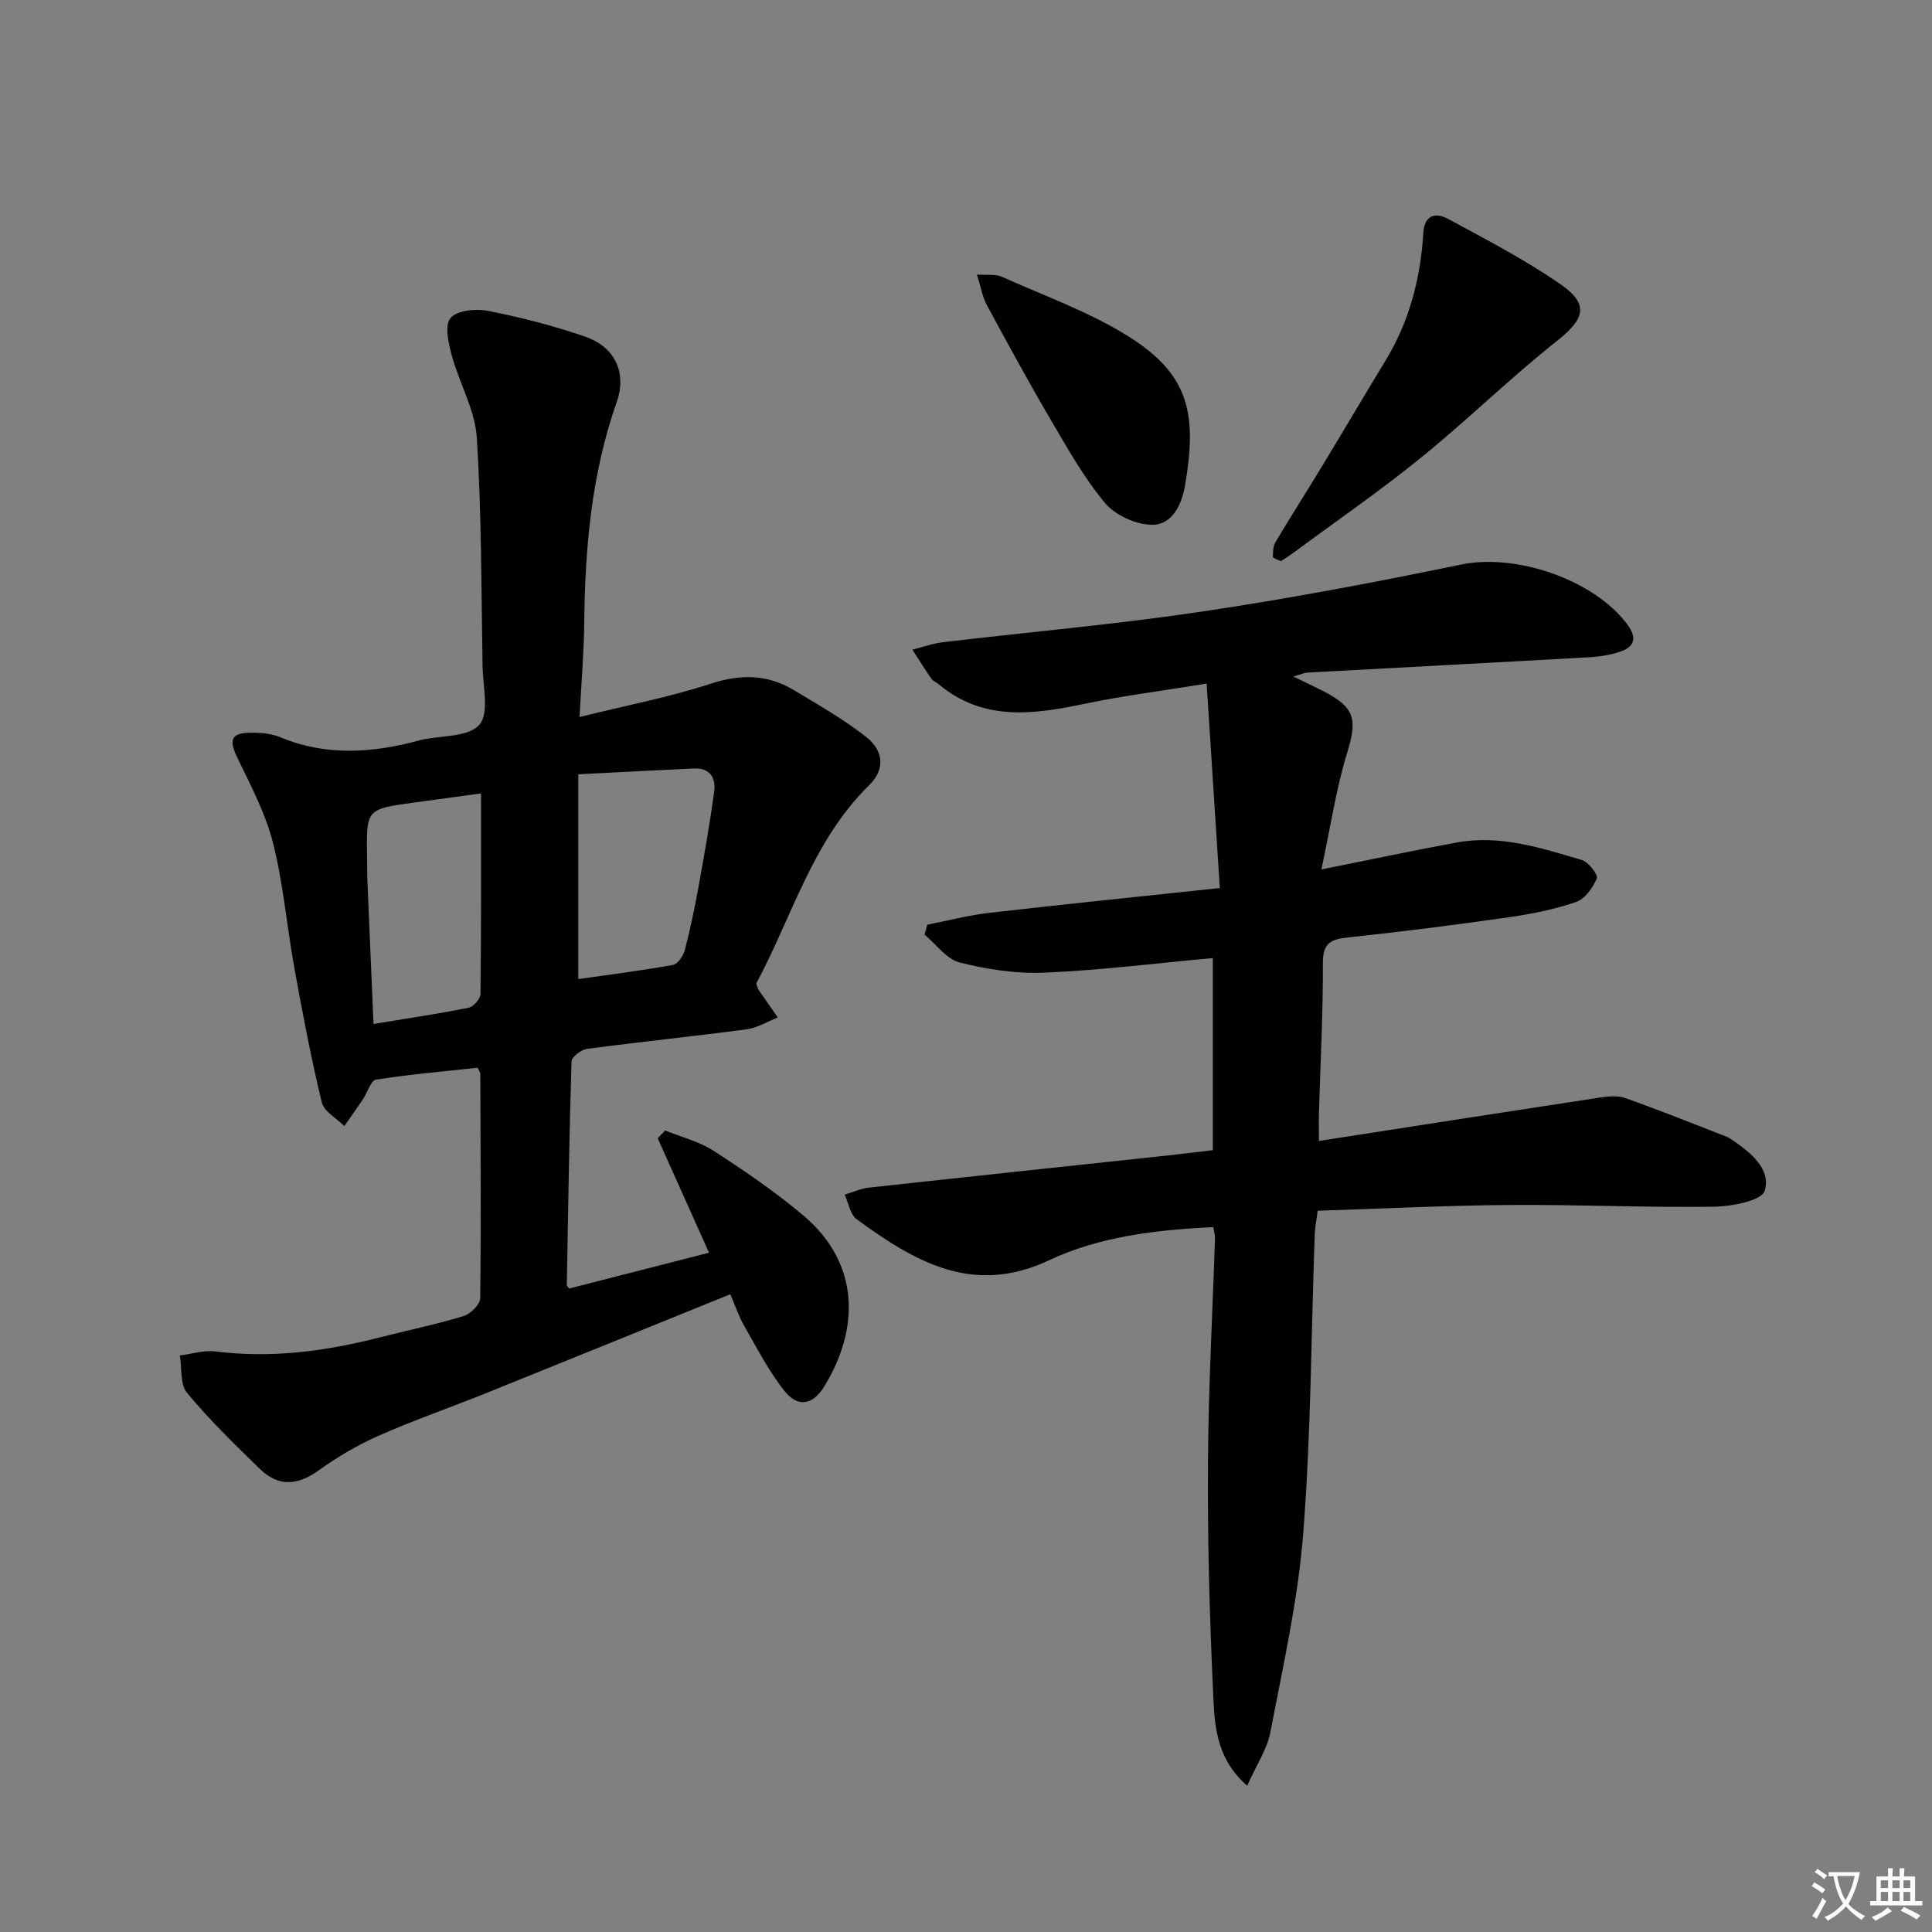
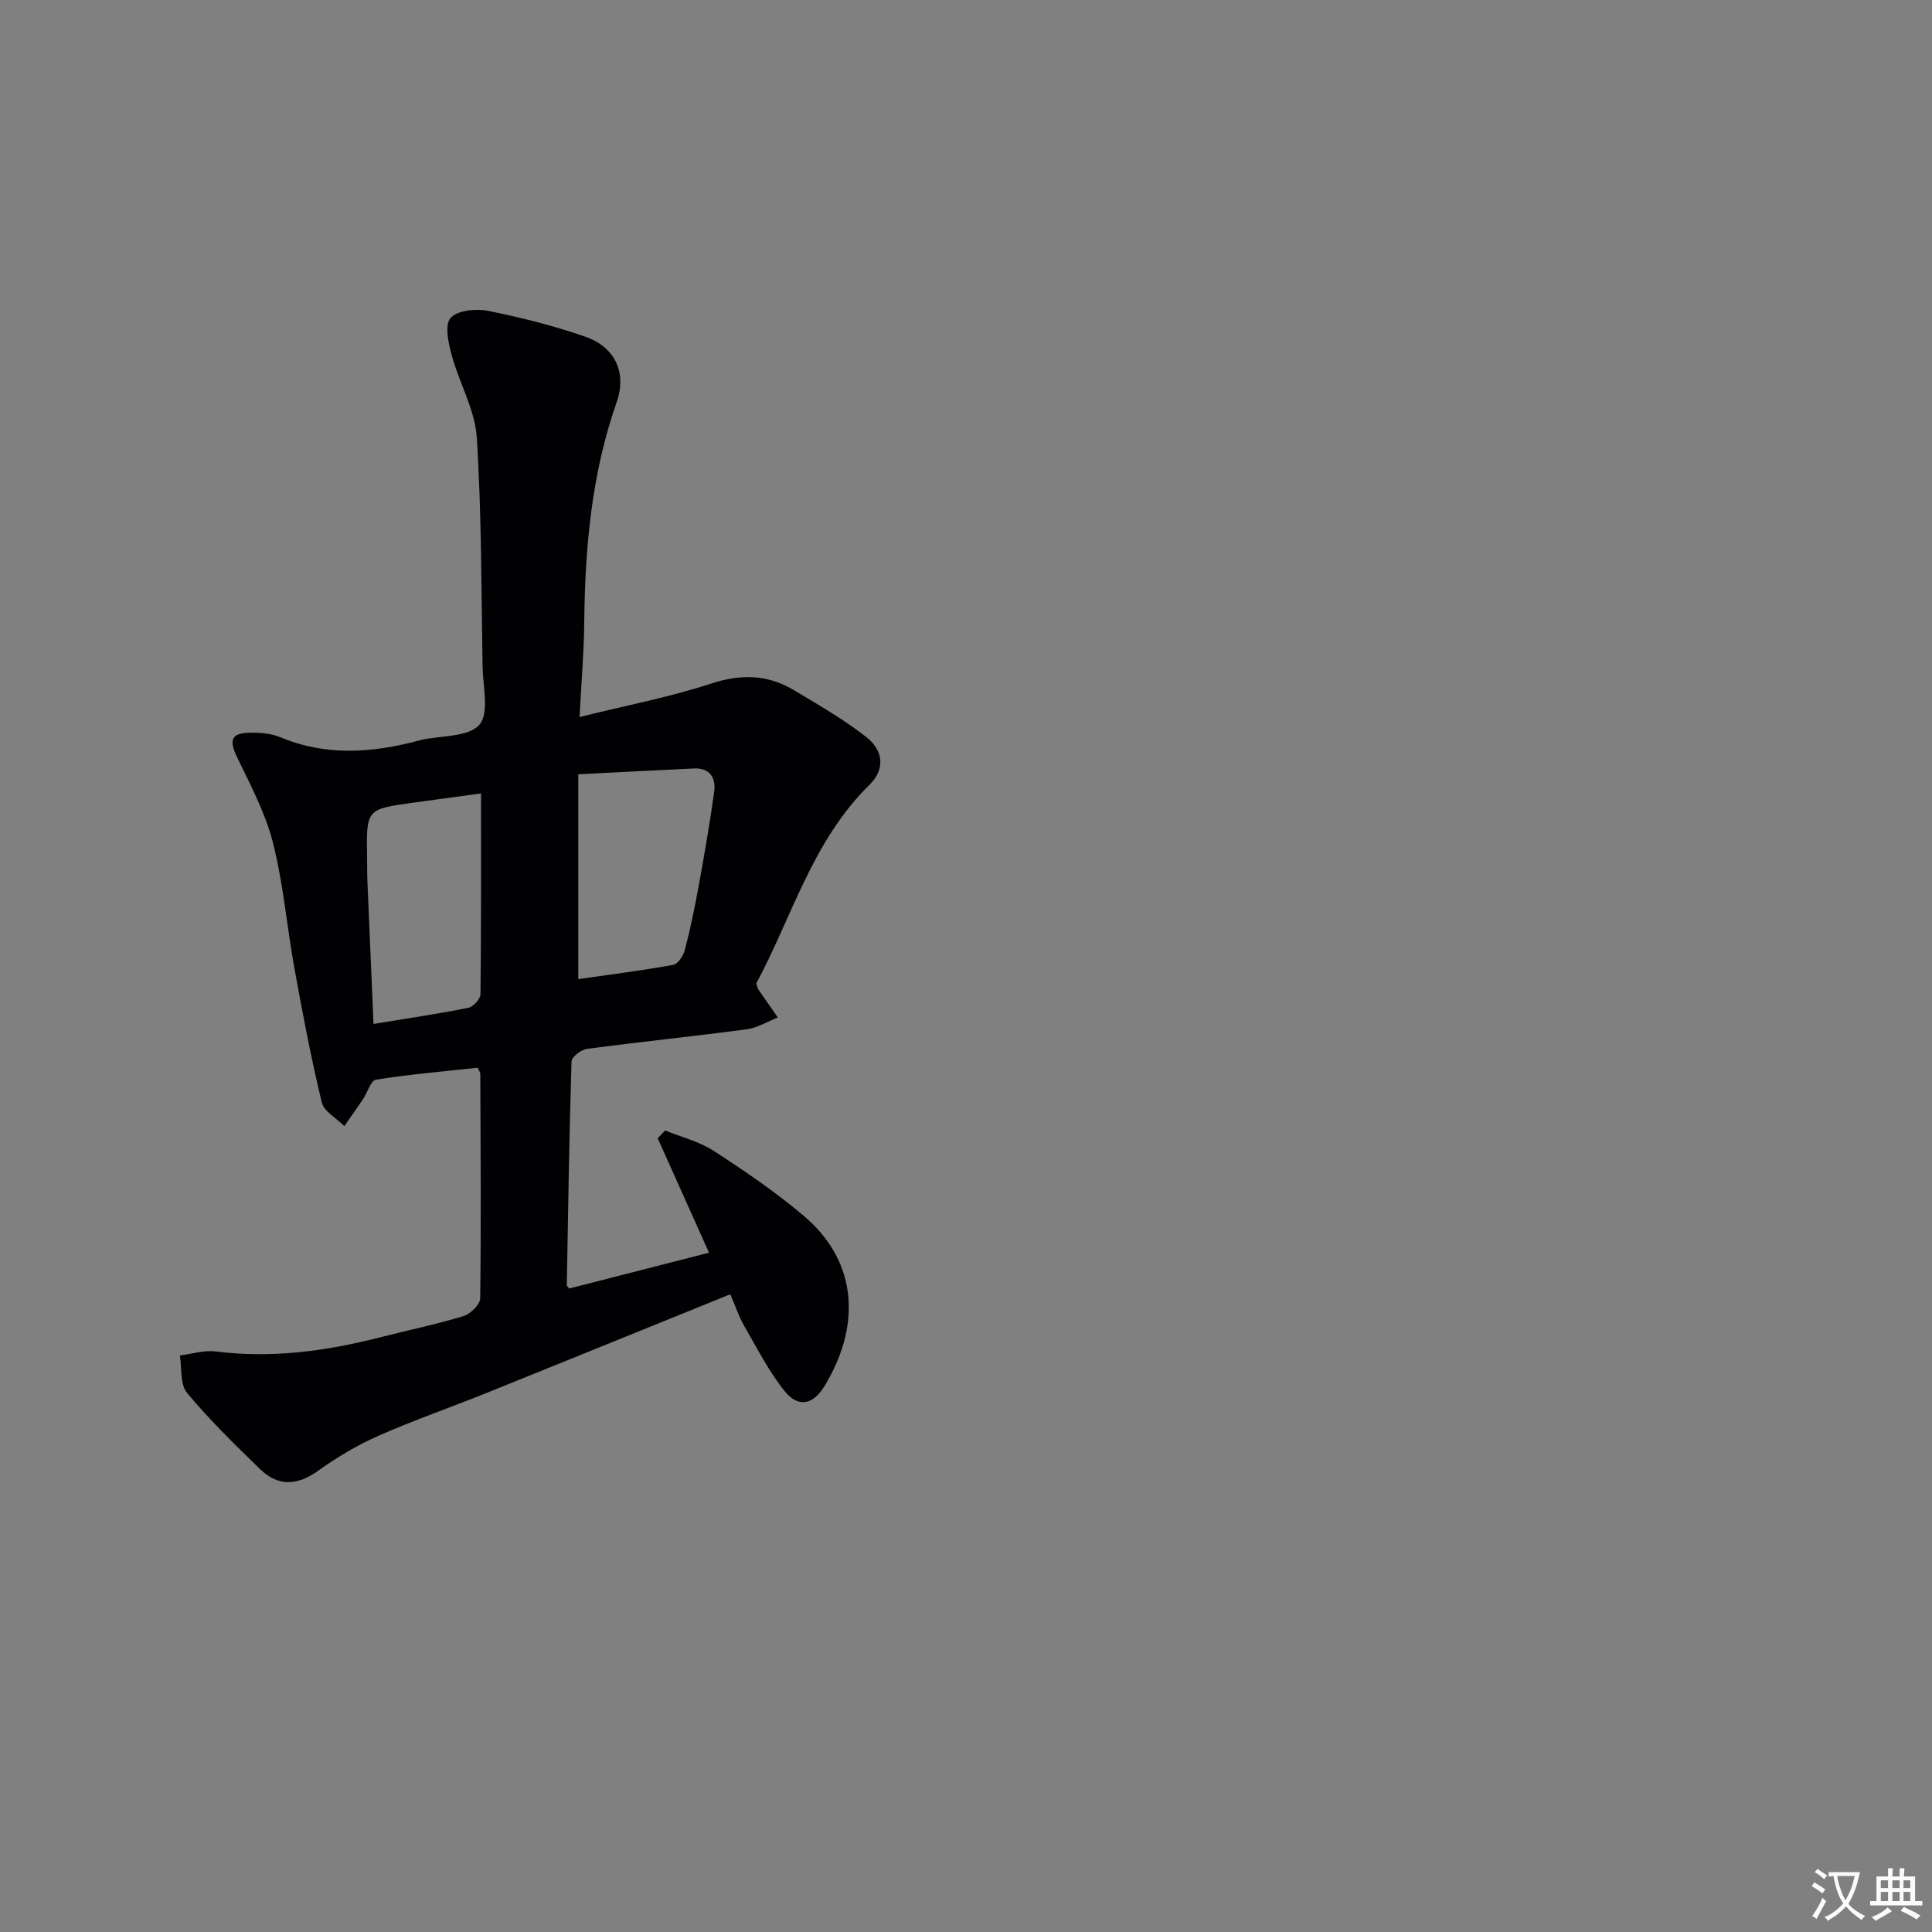
<svg xmlns="http://www.w3.org/2000/svg" enable-background="new 0 0 400 400" viewBox="0 0 400 400">
  <rect x="0" y="0" width="400" height="400" fill="#808080" stroke="none" />
  <path d="m377.9 391.2c-.2.3-.4.5-.6.8-.7-.6-1.4-1-2.2-1.5.2-.3.4-.5.5-.8.6.4 1.4.8 2.3 1.5zm-1.8 6.1c-.2-.2-.5-.4-.9-.6.4-.6.8-1.2 1.2-1.9s.7-1.3.9-1.9c.3.3.5.5.8.7-.7 1.3-1.4 2.6-2 3.7zm2.2-9c-.3.3-.5.5-.6.8-.6-.6-1.3-1.1-2-1.5.3-.3.5-.5.6-.7.6.5 1.3.9 2 1.4zm.3.2v-.9h2 4.5c-.3 1.3-.6 2.5-1 3.6s-.9 2.1-1.4 3c.4.5 1 1 1.6 1.4s1.2.8 1.9 1.1c-.3.2-.5.4-.8.8-.4-.3-1-.7-1.6-1.2s-1.2-1.1-1.6-1.6c-.5.6-1.1 1.1-1.7 1.6s-1.4.9-2.1 1.4c-.1-.3-.3-.5-.7-.8.6-.2 1.2-.5 1.9-1s1.4-1.1 2-1.8c-.5-.8-.9-1.6-1.2-2.5s-.6-2-.8-3.2c-.4.1-.7.1-1 .1zm2.5 2.7c.3 1 .7 1.7 1 2.2.3-.5.6-1.1 1-2s.6-1.9.9-3h-3.2-.4c.1.9.3 1.8.7 2.8z" fill="#fbfafc" />
  <path d="m396.5 388.5v1.5 3.6h1.5v.9c-.4 0-1 0-1.7 0h-7.9c-.5 0-.9 0-1.2 0v-.9h1.3v-3.5c0-.7 0-1.2 0-1.6h2.4c0-.8 0-1.4 0-1.7h1c0 .3-.1.8-.1 1.7h1.5c0-.8 0-1.4 0-1.7h1c0 .3-.1.9-.1 1.7zm-8.2 9.2c-.2-.3-.5-.5-.8-.8.8-.3 1.4-.6 1.9-.9s1-.7 1.4-1.1c.3.3.6.5.9.8-1.6 1-2.8 1.6-3.4 2zm2.6-6.8v-1.6h-1.5v1.6zm0 2.7v-1.9h-1.5v1.9zm2.4-2.7v-1.6h-1.5v1.6zm0 2.7v-1.9h-1.5v1.9zm.2 2 .7-.8c.4.2.9.5 1.6.8s1.3.7 1.8 1c-.3.3-.5.5-.8.8-.4-.3-1.5-1-3.3-1.8zm2-4.7v-1.6h-1.4v1.6zm0 2.7v-1.9h-1.4v1.9z" fill="#fbfafc" />
  <g fill="#010103">
    <path d="m117.85 266.77c9.46-2.42 19.06-4.88 28.94-7.41-3.59-8.01-7.1-15.85-10.62-23.7.51-.54 1.03-1.07 1.54-1.61 3.38 1.38 7.07 2.29 10.08 4.24 6.41 4.16 12.77 8.49 18.59 13.41 11.7 9.9 11.62 23.48 4.2 35.46-2.31 3.73-5.39 4.28-8.12.87-3.28-4.09-5.71-8.88-8.35-13.46-1.14-1.97-1.86-4.19-2.91-6.61-17.12 6.94-33.85 13.74-50.6 20.49-7.39 2.98-14.95 5.59-22.23 8.81-4.36 1.93-8.56 4.41-12.44 7.2-4.32 3.11-8.3 3.38-12.08-.29-5.23-5.08-10.48-10.19-15.13-15.79-1.47-1.77-1.04-5.11-1.48-7.74 2.46-.31 4.99-1.14 7.37-.84 11.57 1.46 22.83-.04 34.01-2.9 5.78-1.48 11.65-2.69 17.35-4.42 1.44-.44 3.43-2.4 3.45-3.68.2-15.49.08-30.99.02-46.48 0-.3-.25-.6-.55-1.26-6.94.76-14.03 1.36-21.04 2.47-1.08.17-1.77 2.66-2.69 4.03-1.26 1.88-2.58 3.73-3.87 5.59-1.61-1.63-4.21-3.02-4.67-4.92-2.22-9.17-3.98-18.45-5.66-27.73-1.57-8.65-2.29-17.5-4.44-25.99-1.55-6.14-4.64-11.93-7.41-17.69-1.72-3.58-1.3-5.05 2.61-5.12 2.12-.04 4.43.14 6.35.95 9.51 3.96 19.05 3.24 28.68.66.16-.04.32-.1.48-.13 4.14-.92 9.76-.55 12.01-3.12 2.1-2.41.74-7.94.67-12.09-.27-15.81-.19-31.64-1.2-47.41-.37-5.74-3.63-11.25-5.18-16.98-.69-2.53-1.51-6.26-.26-7.73 1.35-1.59 5.22-1.99 7.71-1.5 6.81 1.35 13.59 3.07 20.15 5.34 6.22 2.15 8.7 7.46 6.53 13.62-5.19 14.8-6.54 30.09-6.7 45.61-.06 6.1-.59 12.2-.97 19.53 9.7-2.4 18.63-4.11 27.2-6.91 6.19-2.02 11.73-1.93 17.17 1.34 5.11 3.07 10.33 6.05 14.99 9.71 3.35 2.63 4.16 6.48.61 9.96-11.79 11.58-16.01 27.37-23.39 41.07.26.72.31 1.06.48 1.31 1.32 1.92 2.66 3.82 3.99 5.73-2.14.84-4.22 2.14-6.44 2.44-11.02 1.47-22.08 2.6-33.09 4.06-1.2.16-3.15 1.67-3.18 2.6-.48 15.46-.71 30.92-.98 46.38 0 .1.18.22.5.63zm1.88-106.46v42.4c6.29-.9 13-1.74 19.64-2.94.98-.18 2.11-1.89 2.42-3.09 1.13-4.33 2.04-8.72 2.84-13.12 1.18-6.52 2.33-13.05 3.23-19.61.39-2.82-.82-5-4.17-4.85-7.6.35-15.21.77-23.96 1.21zm-42.4 51.69c6.99-1.15 13.36-2.09 19.66-3.35 1.01-.2 2.48-1.84 2.49-2.83.16-13.75.11-27.51.11-41.55-4.8.65-9.37 1.27-13.93 1.9-9.83 1.35-9.83 1.35-9.66 11.31.03 1.66 0 3.33.07 4.99.4 9.6.82 19.2 1.26 29.53z" />
-     <path d="m258.21 369.72c-6.81-5.98-6.76-13.29-7.08-20.07-.73-15.62-1.13-31.28-1.03-46.92.09-15.46.95-30.91 1.45-46.36.02-.63-.19-1.26-.35-2.3-11.81.55-23.49 1.91-33.99 6.85-15.87 7.46-27.9.21-39.86-8.5-1.34-.98-1.67-3.35-2.47-5.08 1.66-.5 3.3-1.26 5-1.45 20.64-2.27 41.29-4.45 61.93-6.67 2.95-.32 5.89-.69 9.29-1.09 0-13.44 0-26.5 0-39.77-11.73 1.07-23.27 2.52-34.84 3.02-5.83.25-11.87-.67-17.55-2.1-2.74-.69-4.88-3.77-7.29-5.77.19-.69.37-1.37.56-2.06 4.29-.84 8.54-1.96 12.87-2.46 15.48-1.78 30.98-3.35 47.7-5.13-.91-14.18-1.78-27.66-2.73-42.33-9.33 1.52-17.31 2.52-25.15 4.16-10.64 2.23-21.02 3.73-30.28-3.99-.51-.43-1.22-.69-1.58-1.21-1.36-1.95-2.61-3.98-3.9-5.98 2.11-.53 4.19-1.3 6.34-1.55 17.82-2.12 35.71-3.68 53.45-6.32 18.03-2.68 35.97-6.06 53.81-9.76 11.28-2.34 27.5 3.05 34.47 12.48 1.86 2.51 1.54 4.44-1.29 5.47-2.12.77-4.47 1.13-6.74 1.25-19.41 1.1-38.83 2.11-58.25 3.17-.62.03-1.23.33-2.93.82 2.63 1.28 4.45 2.13 6.24 3.04 6.59 3.39 7.03 5.86 4.87 12.88-2.26 7.32-3.36 14.99-5.3 24.02 10.65-2.13 19.33-3.99 28.07-5.59 8.97-1.63 17.44 1.14 25.84 3.63 1.38.41 3.43 3.06 3.11 3.81-.81 1.95-2.48 4.28-4.34 4.91-4.52 1.54-9.29 2.48-14.04 3.16-11.01 1.57-22.05 2.98-33.1 4.15-3.55.37-5.25 1.12-5.23 5.26.04 10.31-.51 20.62-.81 30.93-.05 1.63-.01 3.26-.01 5.95 19.72-3.06 38.85-6.05 57.99-8.96 1.77-.27 3.79-.5 5.4.07 7.03 2.49 13.96 5.27 20.91 7.97.46.18.89.46 1.3.74 3.83 2.59 8.06 6.05 6.69 10.51-.62 2.04-6.83 3.24-10.53 3.29-14.14.19-28.29-.47-42.44-.36-13.11.1-26.22.77-39.58 1.19-.26 2.05-.56 3.48-.61 4.93-.74 20.62-.77 41.29-2.38 61.84-1.08 13.82-4.18 27.51-6.8 41.17-.69 3.6-2.94 6.91-4.81 11.11z" />
-     <path d="m265.19 116.18c-.6-.3-1.63-.58-1.64-.88-.02-1.05.04-2.26.56-3.12 3.14-5.28 6.46-10.46 9.64-15.71 4.4-7.25 8.69-14.56 13.1-21.8 4.95-8.13 7.26-17.04 7.83-26.45.22-3.76 2.59-4.28 5.11-2.91 7.85 4.24 15.81 8.4 23.15 13.43 6.16 4.22 5.19 7.25-.5 11.77-9.73 7.71-18.63 16.46-28.28 24.28-8.51 6.9-17.55 13.13-26.37 19.65-.78.58-1.63 1.1-2.6 1.74z" />
-     <path d="m202.27 56.84c2.29.16 3.86-.12 5.06.42 8.93 4.02 18.34 7.34 26.54 12.54 12.4 7.86 13.99 16.01 11.48 30.7-.68 3.99-2.65 8.15-6.79 8.15-3.33 0-7.65-1.96-9.78-4.51-4.43-5.31-7.87-11.5-11.4-17.51-4.54-7.74-8.83-15.63-13.1-23.53-.88-1.64-1.18-3.6-2.01-6.26z" />
  </g>
</svg>